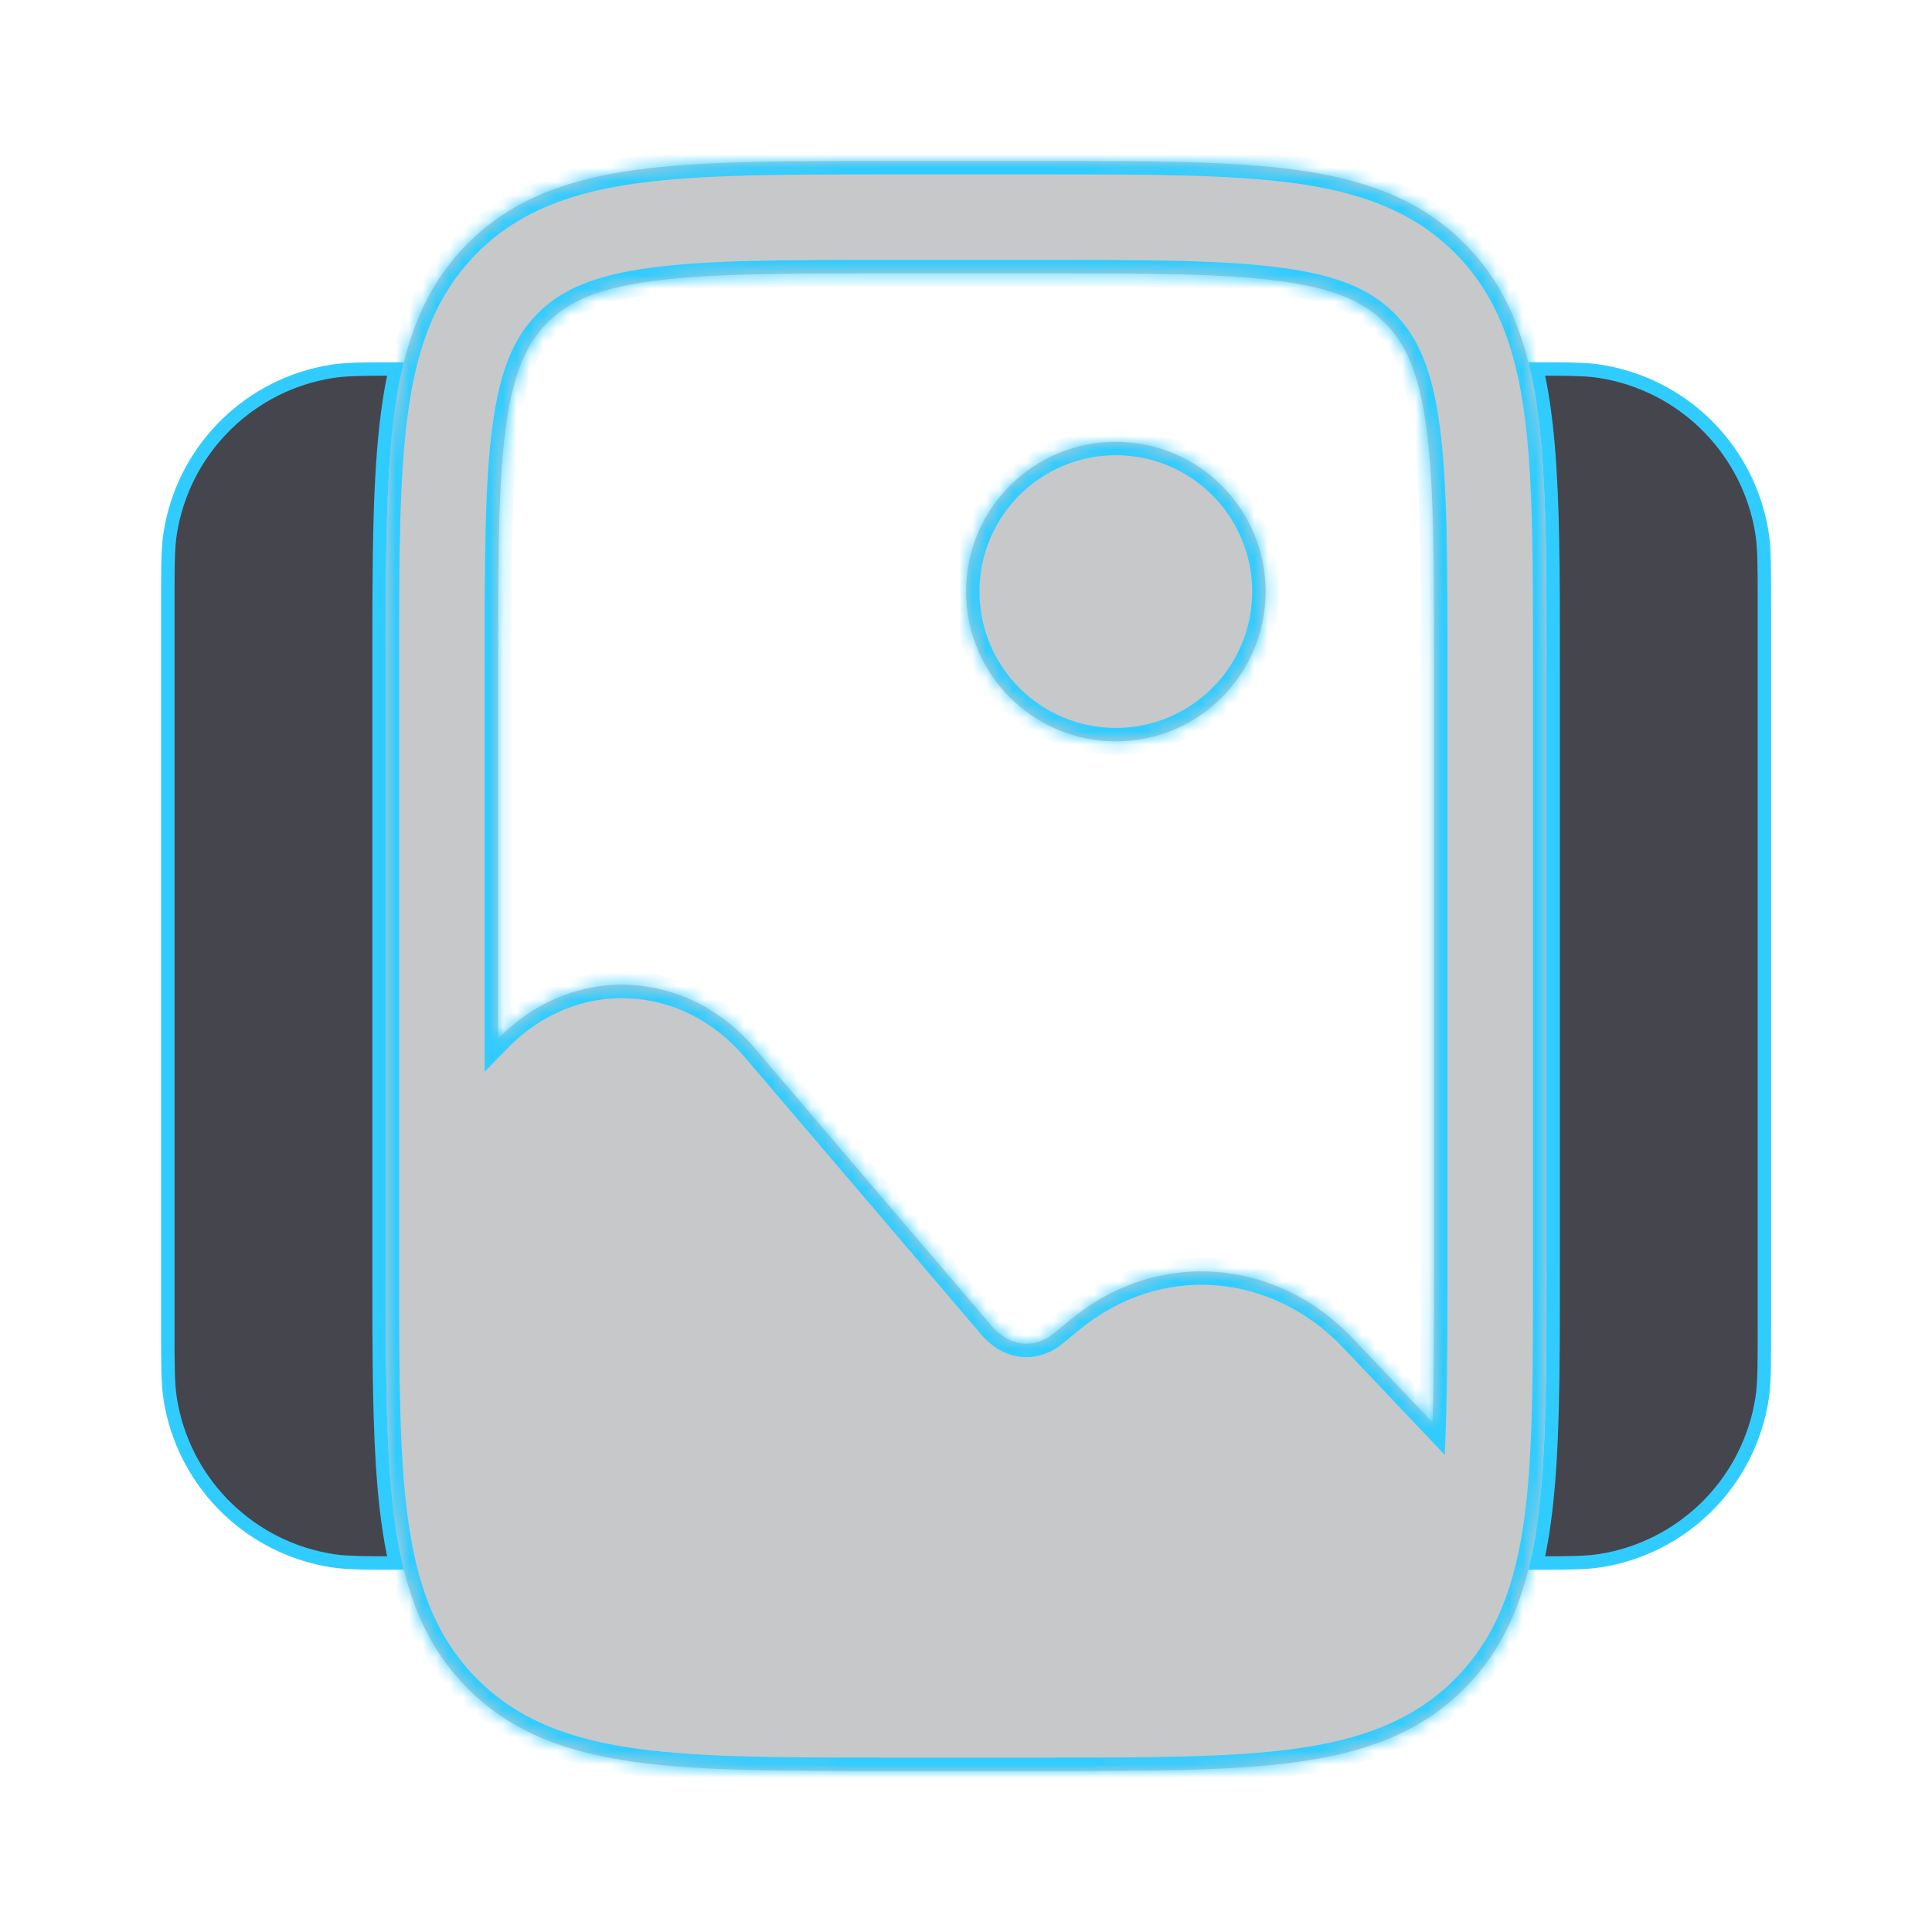
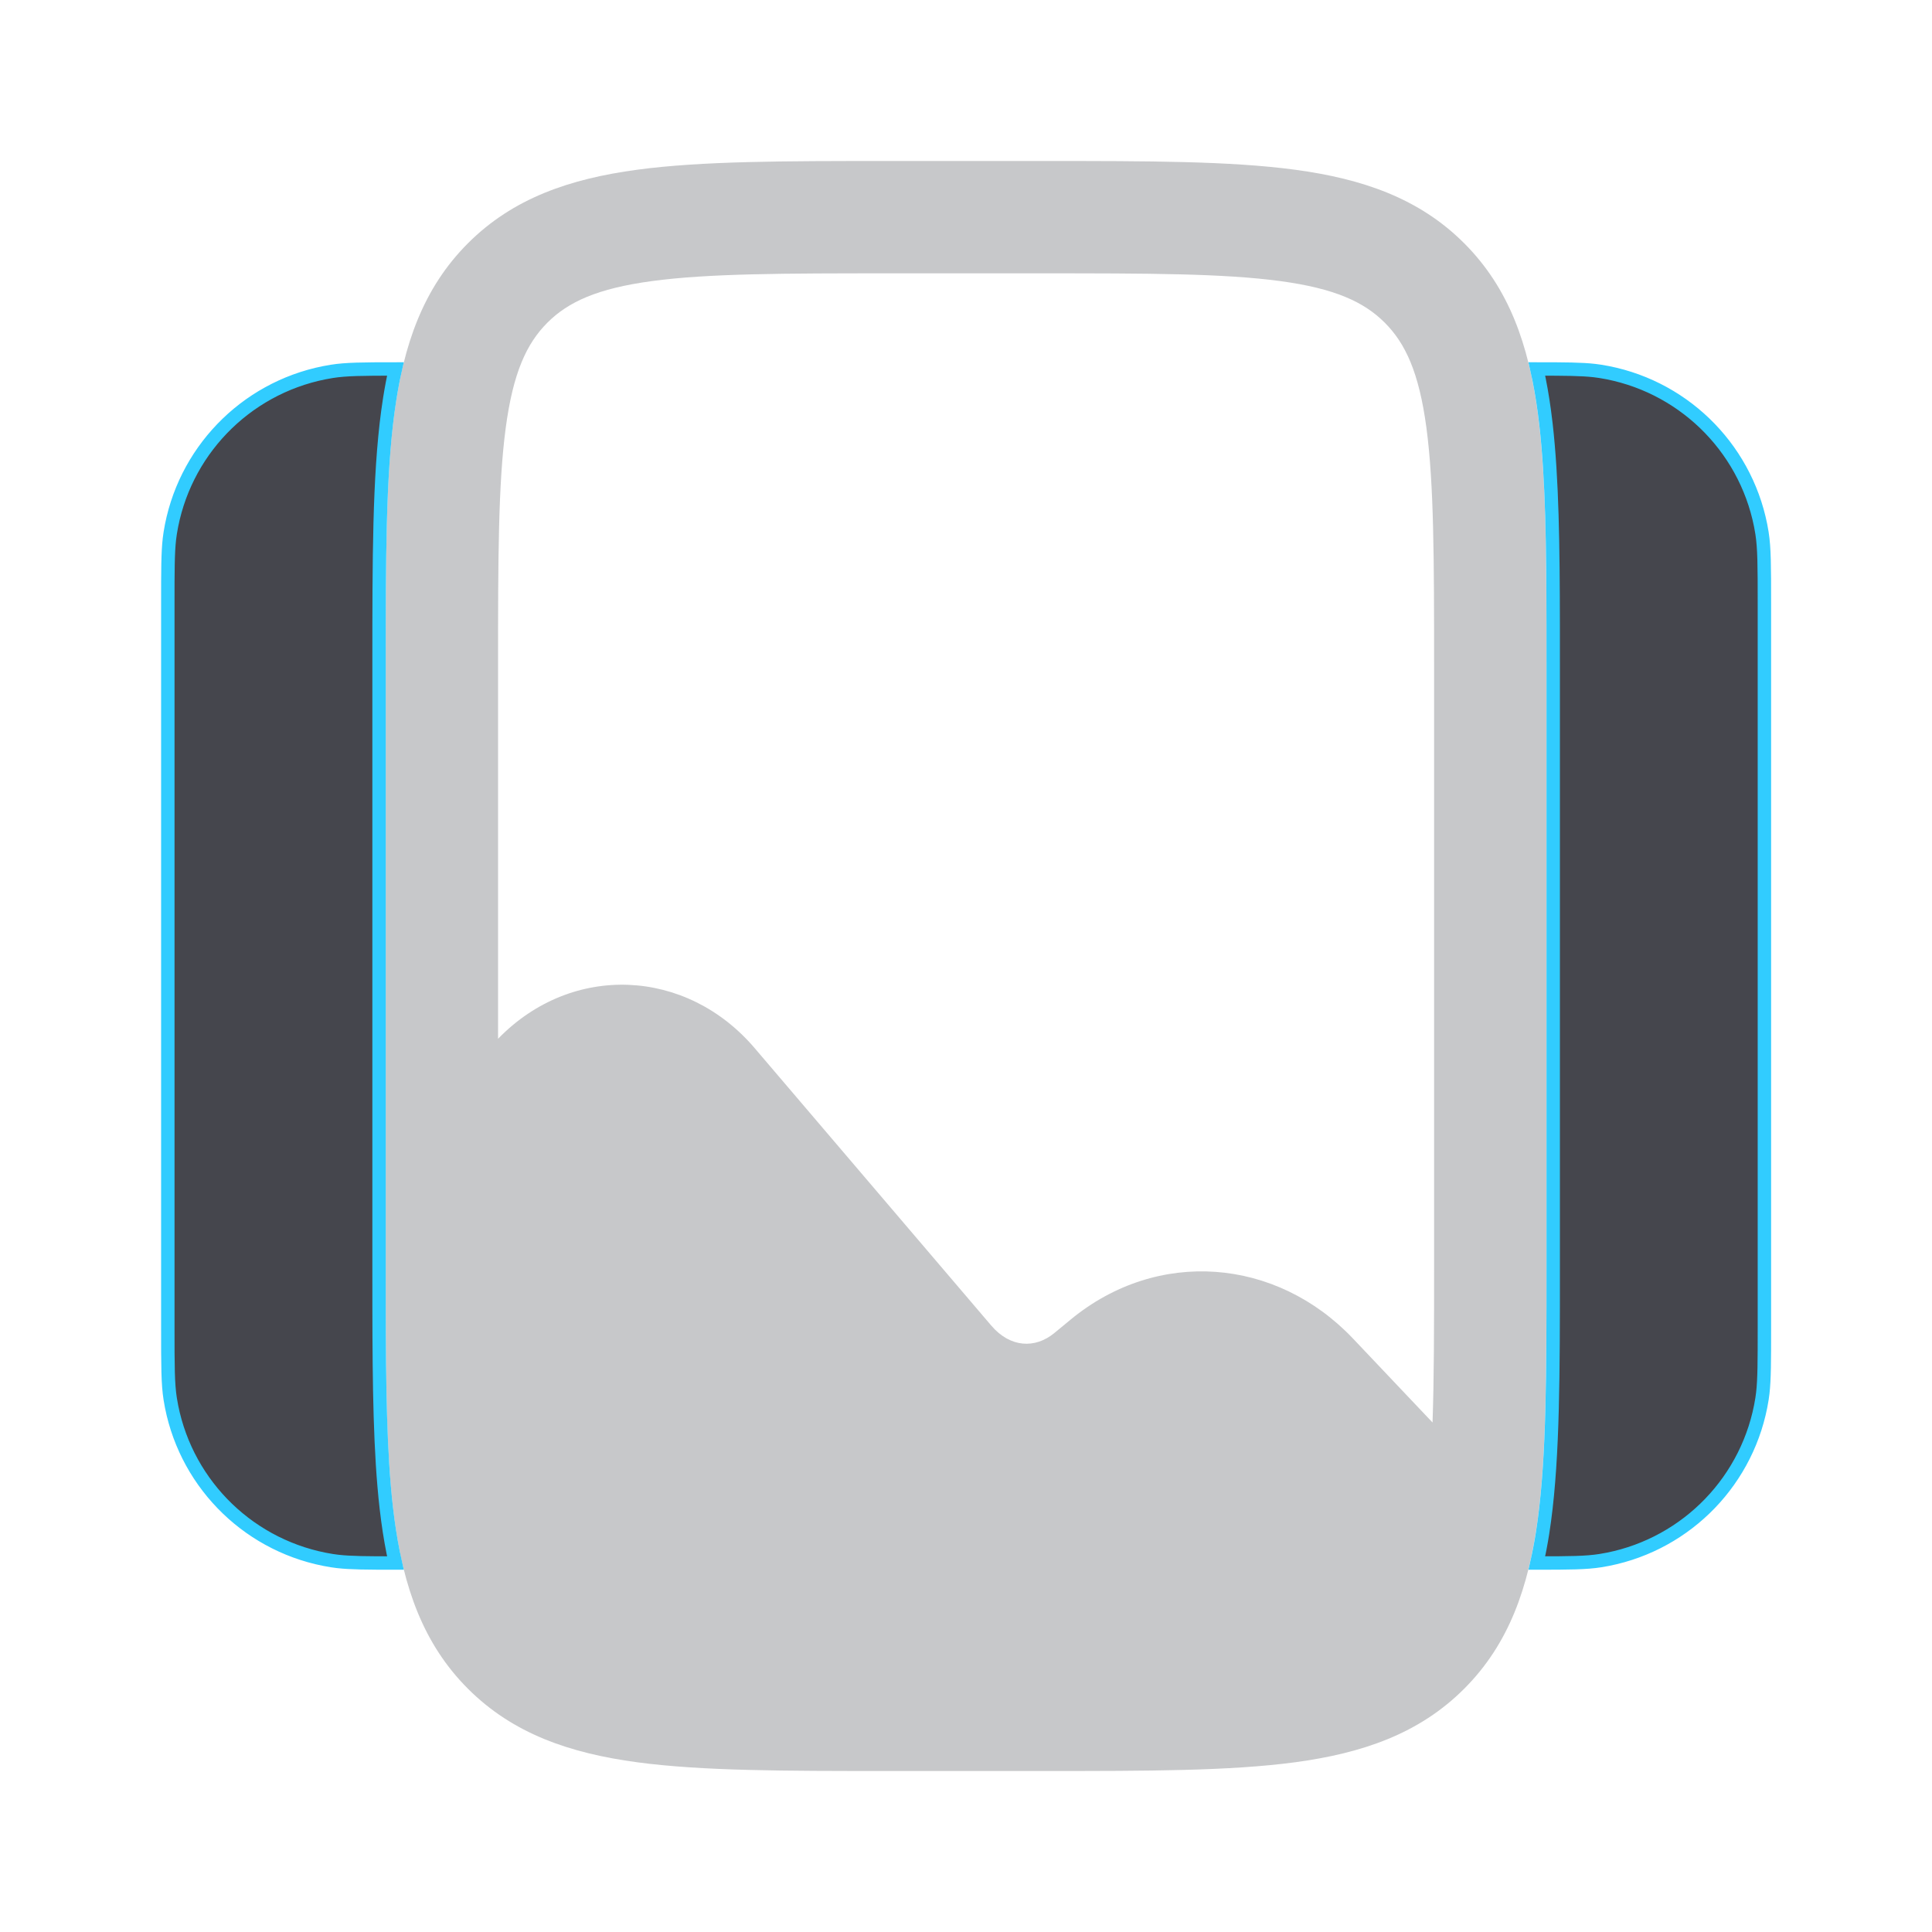
<svg xmlns="http://www.w3.org/2000/svg" width="144" height="144" viewBox="0 0 144 144" fill="none">
  <mask id="path-1-inside-1_2370_51421" fill="white">
-     <path d="M94.331 44.093C94.331 50.258 89.334 55.256 83.168 55.256C77.004 55.256 72.006 50.258 72.006 44.093C72.006 37.928 77.004 32.93 83.168 32.93C89.334 32.93 94.331 37.928 94.331 44.093Z" />
-     <path fill-rule="evenodd" clip-rule="evenodd" d="M96.518 12.65C91.679 12 85.526 12 77.893 12H66.118C58.485 12 52.333 12 47.494 12.65C42.47 13.326 38.24 14.771 34.88 18.13C31.521 21.49 30.076 25.72 29.4 30.744C28.75 35.583 28.75 41.735 28.75 49.368V94.632C28.75 102.265 28.75 108.417 29.4 113.256C30.076 118.28 31.521 122.51 34.88 125.87C38.24 129.229 42.47 130.674 47.494 131.35C52.333 132 58.485 132 66.118 132H77.893C85.526 132 91.679 132 96.518 131.35C101.542 130.674 105.772 129.229 109.131 125.87C112.491 122.51 113.936 118.28 114.611 113.256C115.262 108.417 115.262 102.265 115.261 94.632V49.368C115.262 41.735 115.262 35.583 114.611 30.744C113.936 25.72 112.491 21.49 109.131 18.13C105.772 14.771 101.542 13.326 96.518 12.65ZM100.857 99.781L106.773 106.025C106.886 102.804 106.889 98.972 106.889 94.326V49.674C106.889 41.663 106.88 36.075 106.314 31.859C105.763 27.764 104.756 25.595 103.211 24.05C101.666 22.506 99.498 21.498 95.402 20.948C91.186 20.381 85.599 20.372 77.587 20.372H66.424C58.413 20.372 52.825 20.381 48.609 20.948C44.514 21.498 42.345 22.506 40.8 24.05C39.255 25.595 38.248 27.764 37.698 31.859C37.131 36.075 37.122 41.663 37.122 49.674V77.424L37.142 77.404C42.643 71.76 51.153 72.147 56.242 78.114L73.884 98.801C75.297 100.458 77.156 100.533 78.582 99.358L79.808 98.347C86.264 93.027 95.116 93.723 100.857 99.781Z" />
-   </mask>
-   <path d="M94.331 44.093C94.331 50.258 89.334 55.256 83.168 55.256C77.004 55.256 72.006 50.258 72.006 44.093C72.006 37.928 77.004 32.93 83.168 32.93C89.334 32.93 94.331 37.928 94.331 44.093Z" fill="#45464D" fill-opacity="0.3" />
+     </mask>
  <path fill-rule="evenodd" clip-rule="evenodd" d="M96.518 12.65C91.679 12 85.526 12 77.893 12H66.118C58.485 12 52.333 12 47.494 12.65C42.47 13.326 38.24 14.771 34.88 18.13C31.521 21.49 30.076 25.72 29.4 30.744C28.75 35.583 28.75 41.735 28.75 49.368V94.632C28.75 102.265 28.75 108.417 29.4 113.256C30.076 118.28 31.521 122.51 34.88 125.87C38.24 129.229 42.47 130.674 47.494 131.35C52.333 132 58.485 132 66.118 132H77.893C85.526 132 91.679 132 96.518 131.35C101.542 130.674 105.772 129.229 109.131 125.87C112.491 122.51 113.936 118.28 114.611 113.256C115.262 108.417 115.262 102.265 115.261 94.632V49.368C115.262 41.735 115.262 35.583 114.611 30.744C113.936 25.72 112.491 21.49 109.131 18.13C105.772 14.771 101.542 13.326 96.518 12.65ZM100.857 99.781L106.773 106.025C106.886 102.804 106.889 98.972 106.889 94.326V49.674C106.889 41.663 106.88 36.075 106.314 31.859C105.763 27.764 104.756 25.595 103.211 24.05C101.666 22.506 99.498 21.498 95.402 20.948C91.186 20.381 85.599 20.372 77.587 20.372H66.424C58.413 20.372 52.825 20.381 48.609 20.948C44.514 21.498 42.345 22.506 40.8 24.05C39.255 25.595 38.248 27.764 37.698 31.859C37.131 36.075 37.122 41.663 37.122 49.674V77.424L37.142 77.404C42.643 71.76 51.153 72.147 56.242 78.114L73.884 98.801C75.297 100.458 77.156 100.533 78.582 99.358L79.808 98.347C86.264 93.027 95.116 93.723 100.857 99.781Z" fill="#45464D" fill-opacity="0.3" />
  <path d="M66.118 12L66.118 13H66.118V12ZM77.893 12V13H77.893L77.893 12ZM96.518 12.65L96.385 13.641L96.518 12.65ZM109.131 18.13L108.424 18.837V18.837L109.131 18.13ZM114.611 30.744L115.602 30.61V30.61L114.611 30.744ZM115.261 49.368L114.261 49.368V49.368H115.261ZM115.261 94.632H114.261V94.632L115.261 94.632ZM114.611 113.256L115.602 113.39L114.611 113.256ZM109.131 125.87L109.838 126.577V126.577L109.131 125.87ZM96.518 131.35L96.651 132.341L96.518 131.35ZM77.893 132L77.893 131H77.893V132ZM66.118 132V131H66.118L66.118 132ZM47.494 131.35L47.36 132.341H47.36L47.494 131.35ZM34.88 125.87L34.173 126.577L34.173 126.577L34.88 125.87ZM29.4 113.256L28.409 113.39H28.409L29.4 113.256ZM28.75 94.632L29.75 94.632V94.632H28.75ZM28.75 49.368H29.75V49.368L28.75 49.368ZM29.4 30.744L28.409 30.61L29.4 30.744ZM47.494 12.65L47.36 11.659L47.494 12.65ZM106.773 106.025L106.047 106.713L107.689 108.445L107.773 106.06L106.773 106.025ZM100.857 99.781L100.131 100.469H100.131L100.857 99.781ZM79.808 98.347L79.172 97.575H79.172L79.808 98.347ZM78.582 99.358L79.218 100.129H79.218L78.582 99.358ZM73.884 98.801L74.645 98.152L73.884 98.801ZM56.242 78.114L57.003 77.465L56.242 78.114ZM37.142 77.404L36.426 76.706L36.426 76.706L37.142 77.404ZM37.122 77.424H36.122V79.883L37.838 78.122L37.122 77.424ZM37.698 31.859L36.707 31.726L37.698 31.859ZM48.609 20.948L48.476 19.957L48.609 20.948ZM95.402 20.948L95.535 19.957L95.402 20.948ZM103.211 24.05L103.918 23.343L103.211 24.05ZM106.314 31.859L107.305 31.726V31.726L106.314 31.859ZM93.331 44.093C93.331 49.706 88.781 54.256 83.168 54.256V56.256C89.886 56.256 95.331 50.81 95.331 44.093H93.331ZM83.168 54.256C77.556 54.256 73.006 49.706 73.006 44.093H71.006C71.006 50.81 76.451 56.256 83.168 56.256V54.256ZM73.006 44.093C73.006 38.48 77.556 33.93 83.168 33.93V31.93C76.451 31.93 71.006 37.376 71.006 44.093H73.006ZM83.168 33.93C88.781 33.93 93.331 38.48 93.331 44.093H95.331C95.331 37.376 89.886 31.93 83.168 31.93V33.93ZM96.651 11.659C91.731 10.998 85.5 11 77.893 11L77.893 13C85.552 13 91.627 13.002 96.385 13.641L96.651 11.659ZM109.838 17.423C106.262 13.847 101.785 12.35 96.651 11.659L96.385 13.641C101.298 14.302 105.281 15.695 108.424 18.837L109.838 17.423ZM115.602 30.61C114.912 25.476 113.415 21 109.838 17.423L108.424 18.837C111.567 21.98 112.959 25.964 113.62 30.877L115.602 30.61ZM116.261 49.368C116.262 41.761 116.264 35.531 115.602 30.61L113.62 30.877C114.26 35.634 114.262 41.709 114.261 49.368L116.261 49.368ZM115.602 113.39C116.264 108.469 116.262 102.239 116.261 94.632L114.261 94.632C114.262 102.291 114.26 108.366 113.62 113.123L115.602 113.39ZM109.838 126.577C113.415 123 114.912 118.524 115.602 113.39L113.62 113.123C112.959 118.036 111.567 122.02 108.424 125.163L109.838 126.577ZM96.651 132.341C101.785 131.65 106.262 130.153 109.838 126.577L108.424 125.163C105.281 128.305 101.298 129.698 96.385 130.359L96.651 132.341ZM77.893 133C85.5 133 91.731 133.002 96.651 132.341L96.385 130.359C91.627 130.998 85.552 131 77.893 131L77.893 133ZM47.36 132.341C52.281 133.002 58.511 133 66.118 133L66.118 131C58.459 131 52.384 130.998 47.627 130.359L47.36 132.341ZM34.173 126.577C37.75 130.153 42.226 131.65 47.36 132.341L47.627 130.359C42.714 129.698 38.73 128.305 35.587 125.163L34.173 126.577ZM28.409 113.39C29.1 118.524 30.597 123 34.173 126.577L35.587 125.163C32.445 122.02 31.052 118.036 30.391 113.123L28.409 113.39ZM27.75 94.632C27.75 102.239 27.748 108.469 28.409 113.39L30.391 113.123C29.752 108.366 29.75 102.291 29.75 94.632L27.75 94.632ZM28.409 30.61C27.748 35.531 27.75 41.761 27.75 49.368L29.75 49.368C29.75 41.709 29.752 35.634 30.391 30.877L28.409 30.61ZM34.173 17.423C30.597 21 29.1 25.476 28.409 30.61L30.391 30.877C31.052 25.964 32.445 21.98 35.587 18.837L34.173 17.423ZM47.36 11.659C42.226 12.35 37.75 13.847 34.173 17.423L35.587 18.837C38.73 15.695 42.714 14.302 47.627 13.641L47.36 11.659ZM66.118 11C58.511 11 52.281 10.998 47.36 11.659L47.627 13.641C52.384 13.002 58.459 13 66.118 13L66.118 11ZM107.499 105.337L101.583 99.093L100.131 100.469L106.047 106.713L107.499 105.337ZM101.583 99.093C95.493 92.666 86.047 91.91 79.172 97.575L80.445 99.119C86.481 94.144 94.739 94.779 100.131 100.469L101.583 99.093ZM79.172 97.575L77.946 98.586L79.218 100.129L80.445 99.119L79.172 97.575ZM77.946 98.586C77.409 99.029 76.844 99.196 76.324 99.146C75.805 99.096 75.213 98.818 74.645 98.152L73.123 99.45C73.968 100.44 75.012 101.029 76.132 101.137C77.251 101.244 78.329 100.862 79.218 100.129L77.946 98.586ZM74.645 98.152L57.003 77.465L55.481 78.763L73.123 99.45L74.645 98.152ZM57.003 77.465C51.541 71.06 42.346 70.631 36.426 76.706L37.858 78.102C42.939 72.889 50.766 73.234 55.481 78.763L57.003 77.465ZM36.426 76.706L36.406 76.726L37.838 78.122L37.858 78.102L36.426 76.706ZM38.122 77.424V49.674H36.122V77.424H38.122ZM38.122 49.674C38.122 41.634 38.133 36.126 38.689 31.992L36.707 31.726C36.129 36.024 36.122 41.692 36.122 49.674H38.122ZM38.689 31.992C39.224 28.009 40.179 26.086 41.507 24.757L40.093 23.343C38.332 25.104 37.272 27.519 36.707 31.726L38.689 31.992ZM41.507 24.757C42.836 23.429 44.759 22.474 48.742 21.939L48.476 19.957C44.269 20.522 41.854 21.582 40.093 23.343L41.507 24.757ZM48.742 21.939C52.876 21.383 58.384 21.372 66.424 21.372V19.372C58.442 19.372 52.774 19.379 48.476 19.957L48.742 21.939ZM66.424 21.372H77.587V19.372H66.424V21.372ZM77.587 21.372C85.627 21.372 91.135 21.383 95.269 21.939L95.535 19.957C91.237 19.379 85.57 19.372 77.587 19.372V21.372ZM95.269 21.939C99.253 22.474 101.176 23.429 102.504 24.757L103.918 23.343C102.157 21.582 99.743 20.522 95.535 19.957L95.269 21.939ZM102.504 24.757C103.832 26.086 104.787 28.009 105.323 31.992L107.305 31.726C106.739 27.519 105.679 25.104 103.918 23.343L102.504 24.757ZM105.323 31.992C105.878 36.126 105.889 41.634 105.889 49.674H107.889C107.889 41.692 107.883 36.024 107.305 31.726L105.323 31.992ZM105.889 49.674V94.326H107.889V49.674H105.889ZM105.889 94.326C105.889 98.978 105.886 102.79 105.774 105.99L107.773 106.06C107.887 102.818 107.889 98.967 107.889 94.326H105.889ZM77.893 11H66.118V13H77.893V11ZM116.261 94.632V49.368H114.261V94.632H116.261ZM66.118 133H77.893V131H66.118V133ZM27.75 49.368V94.632H29.75V49.368H27.75Z" fill="#31CCFF" mask="url(#path-1-inside-1_2370_51421)" />
  <path d="M29.472 27.5C29.309 28.216 29.171 28.949 29.052 29.699L28.909 30.677C28.253 35.556 28.254 41.748 28.254 49.368V94.632L28.255 97.423C28.263 103.325 28.325 108.294 28.793 112.393L28.909 113.323C29.056 114.416 29.24 115.475 29.472 116.499C27.353 116.498 26.137 116.49 25.172 116.38L24.739 116.321C18.729 115.369 13.975 110.773 12.79 104.846L12.687 104.269C12.51 103.151 12.508 101.806 12.508 99V45C12.508 42.545 12.509 41.208 12.628 40.164L12.687 39.731C13.639 33.721 18.235 28.967 24.162 27.782L24.739 27.679C25.783 27.513 27.025 27.501 29.472 27.5ZM114.547 27.5C116.664 27.501 117.879 27.51 118.844 27.62L119.276 27.679C125.287 28.631 130.041 33.227 131.226 39.154L131.329 39.731C131.506 40.849 131.508 42.194 131.508 45V99C131.508 101.455 131.507 102.792 131.388 103.836L131.329 104.269C130.377 110.279 125.781 115.033 119.854 116.218L119.276 116.321C118.233 116.487 116.991 116.498 114.547 116.499C114.709 115.783 114.849 115.051 114.968 114.301L115.11 113.323C115.766 108.444 115.766 102.252 115.766 94.632V49.368L115.765 46.577C115.757 40.675 115.694 35.706 115.226 31.607L115.11 30.677C114.963 29.583 114.779 28.524 114.547 27.5Z" fill="#45464D" stroke="#31CCFF" />
</svg>